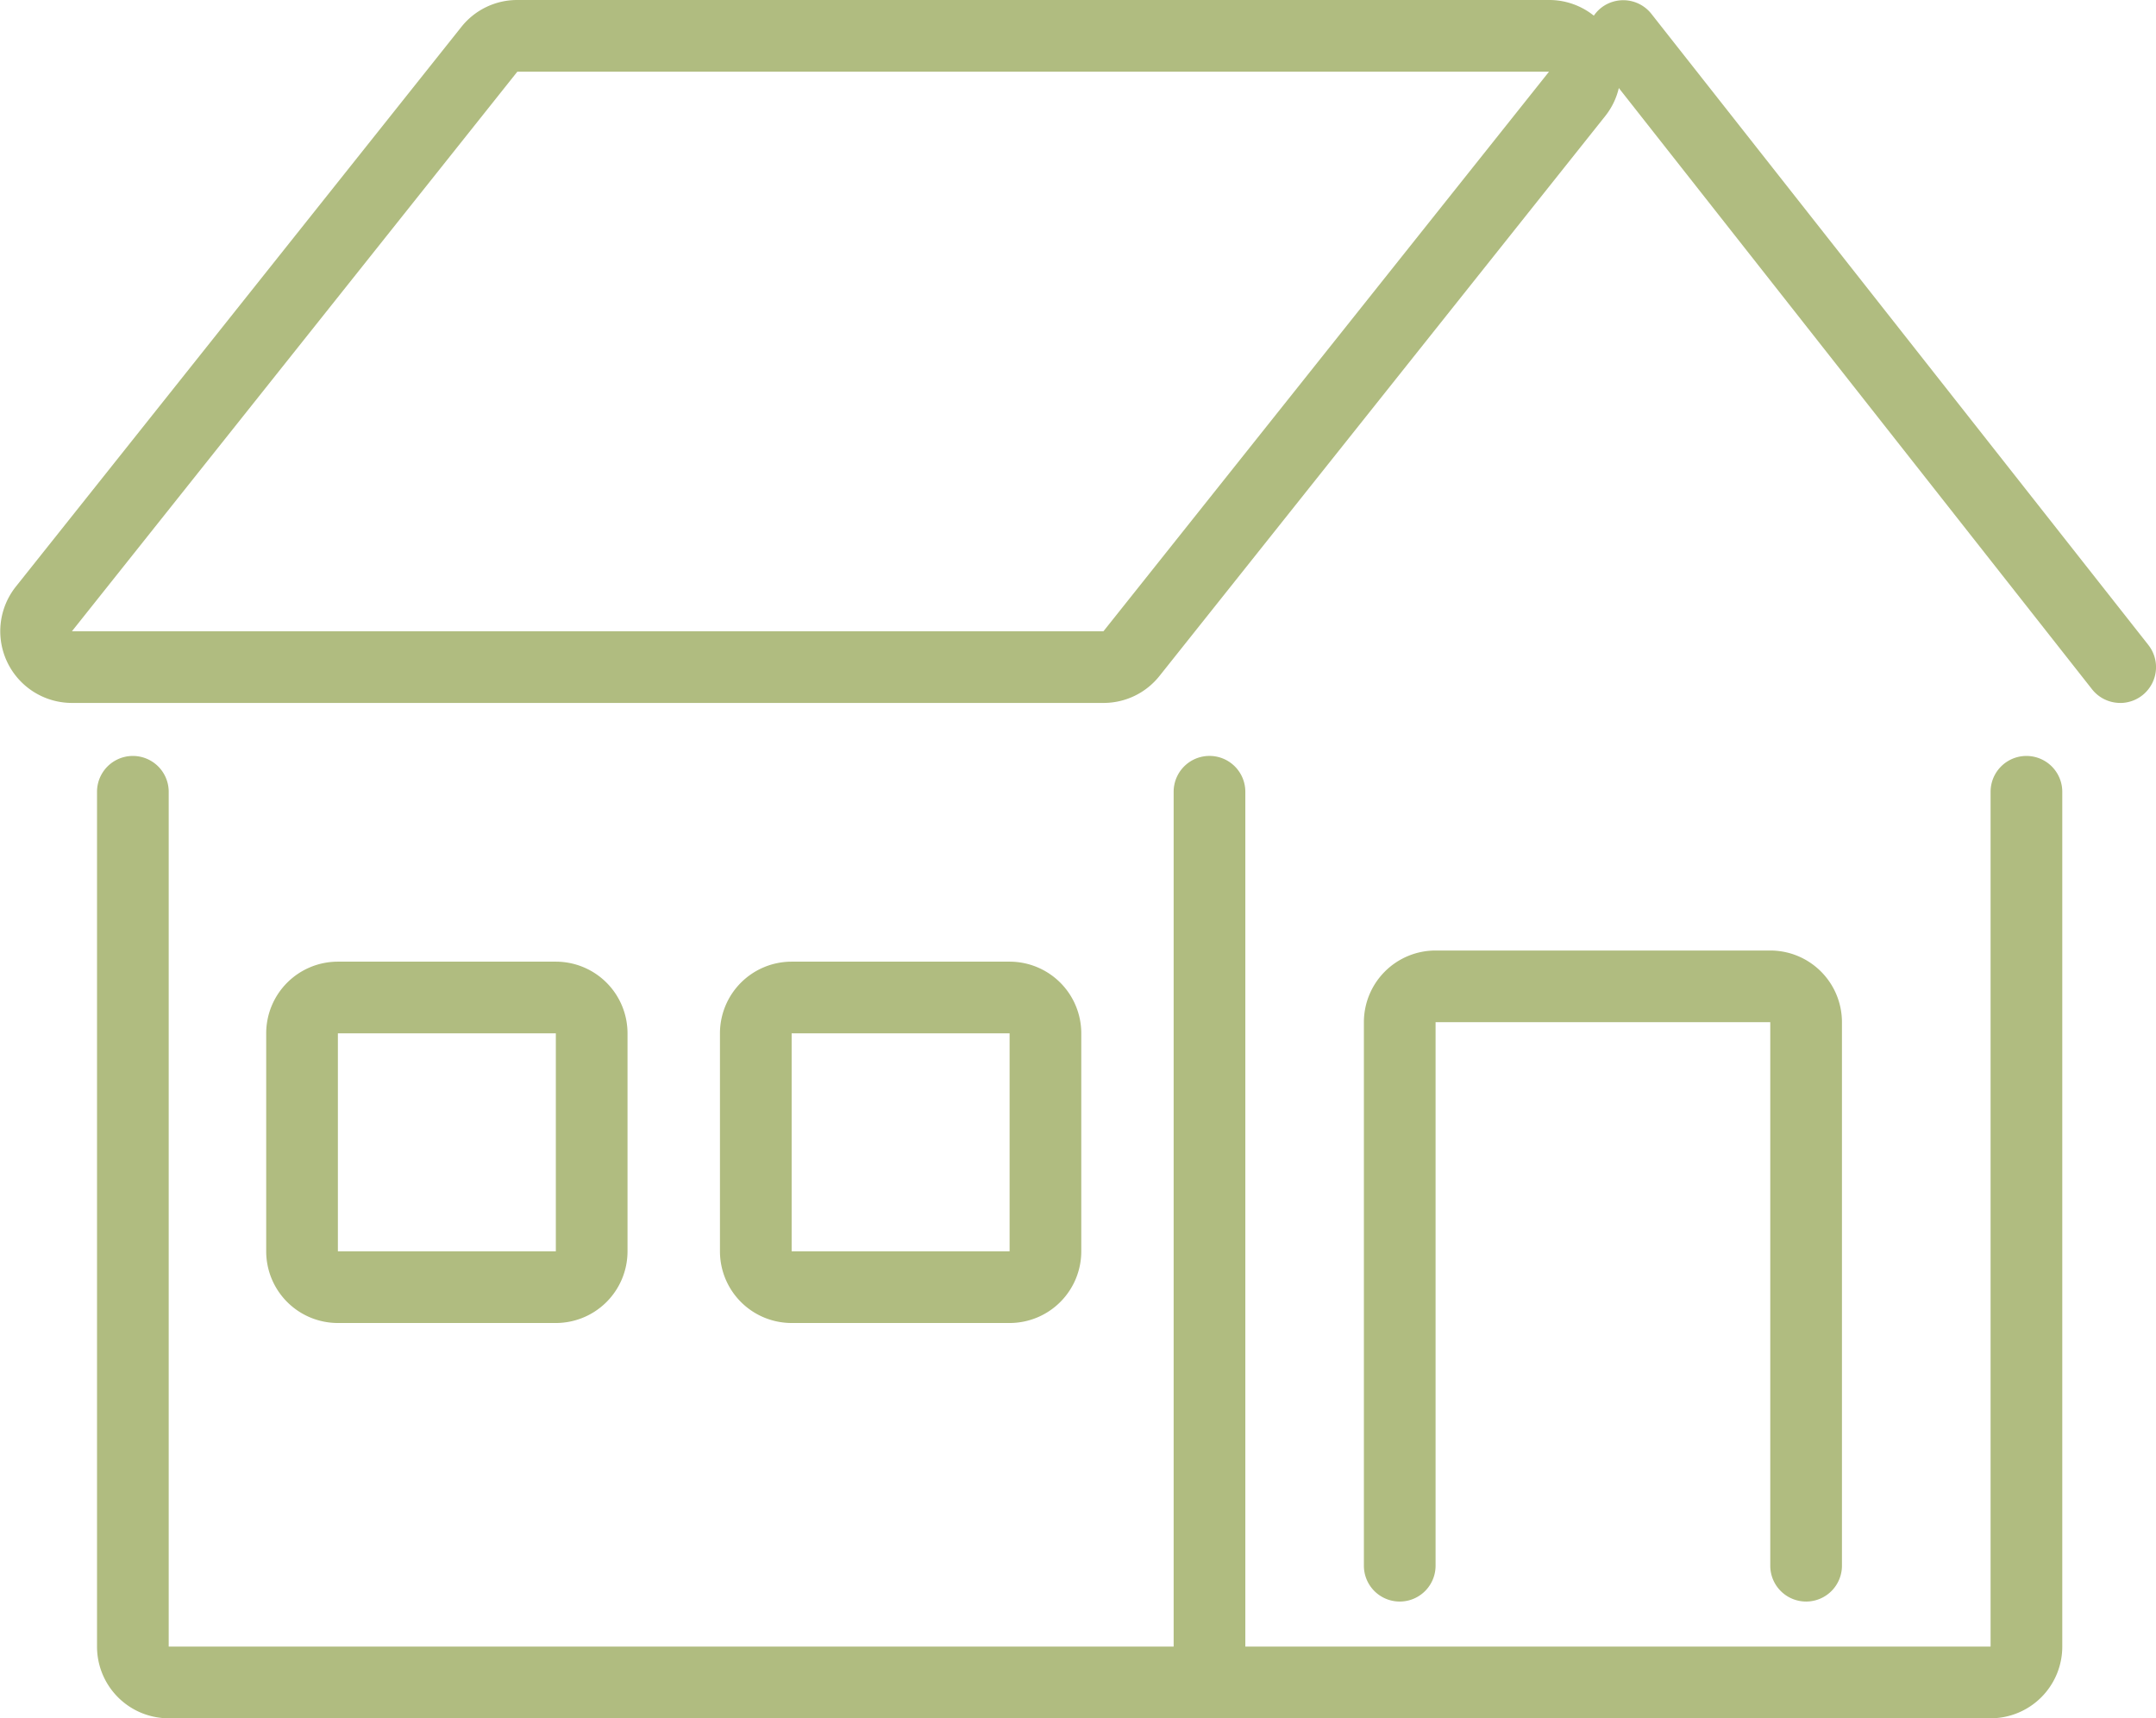
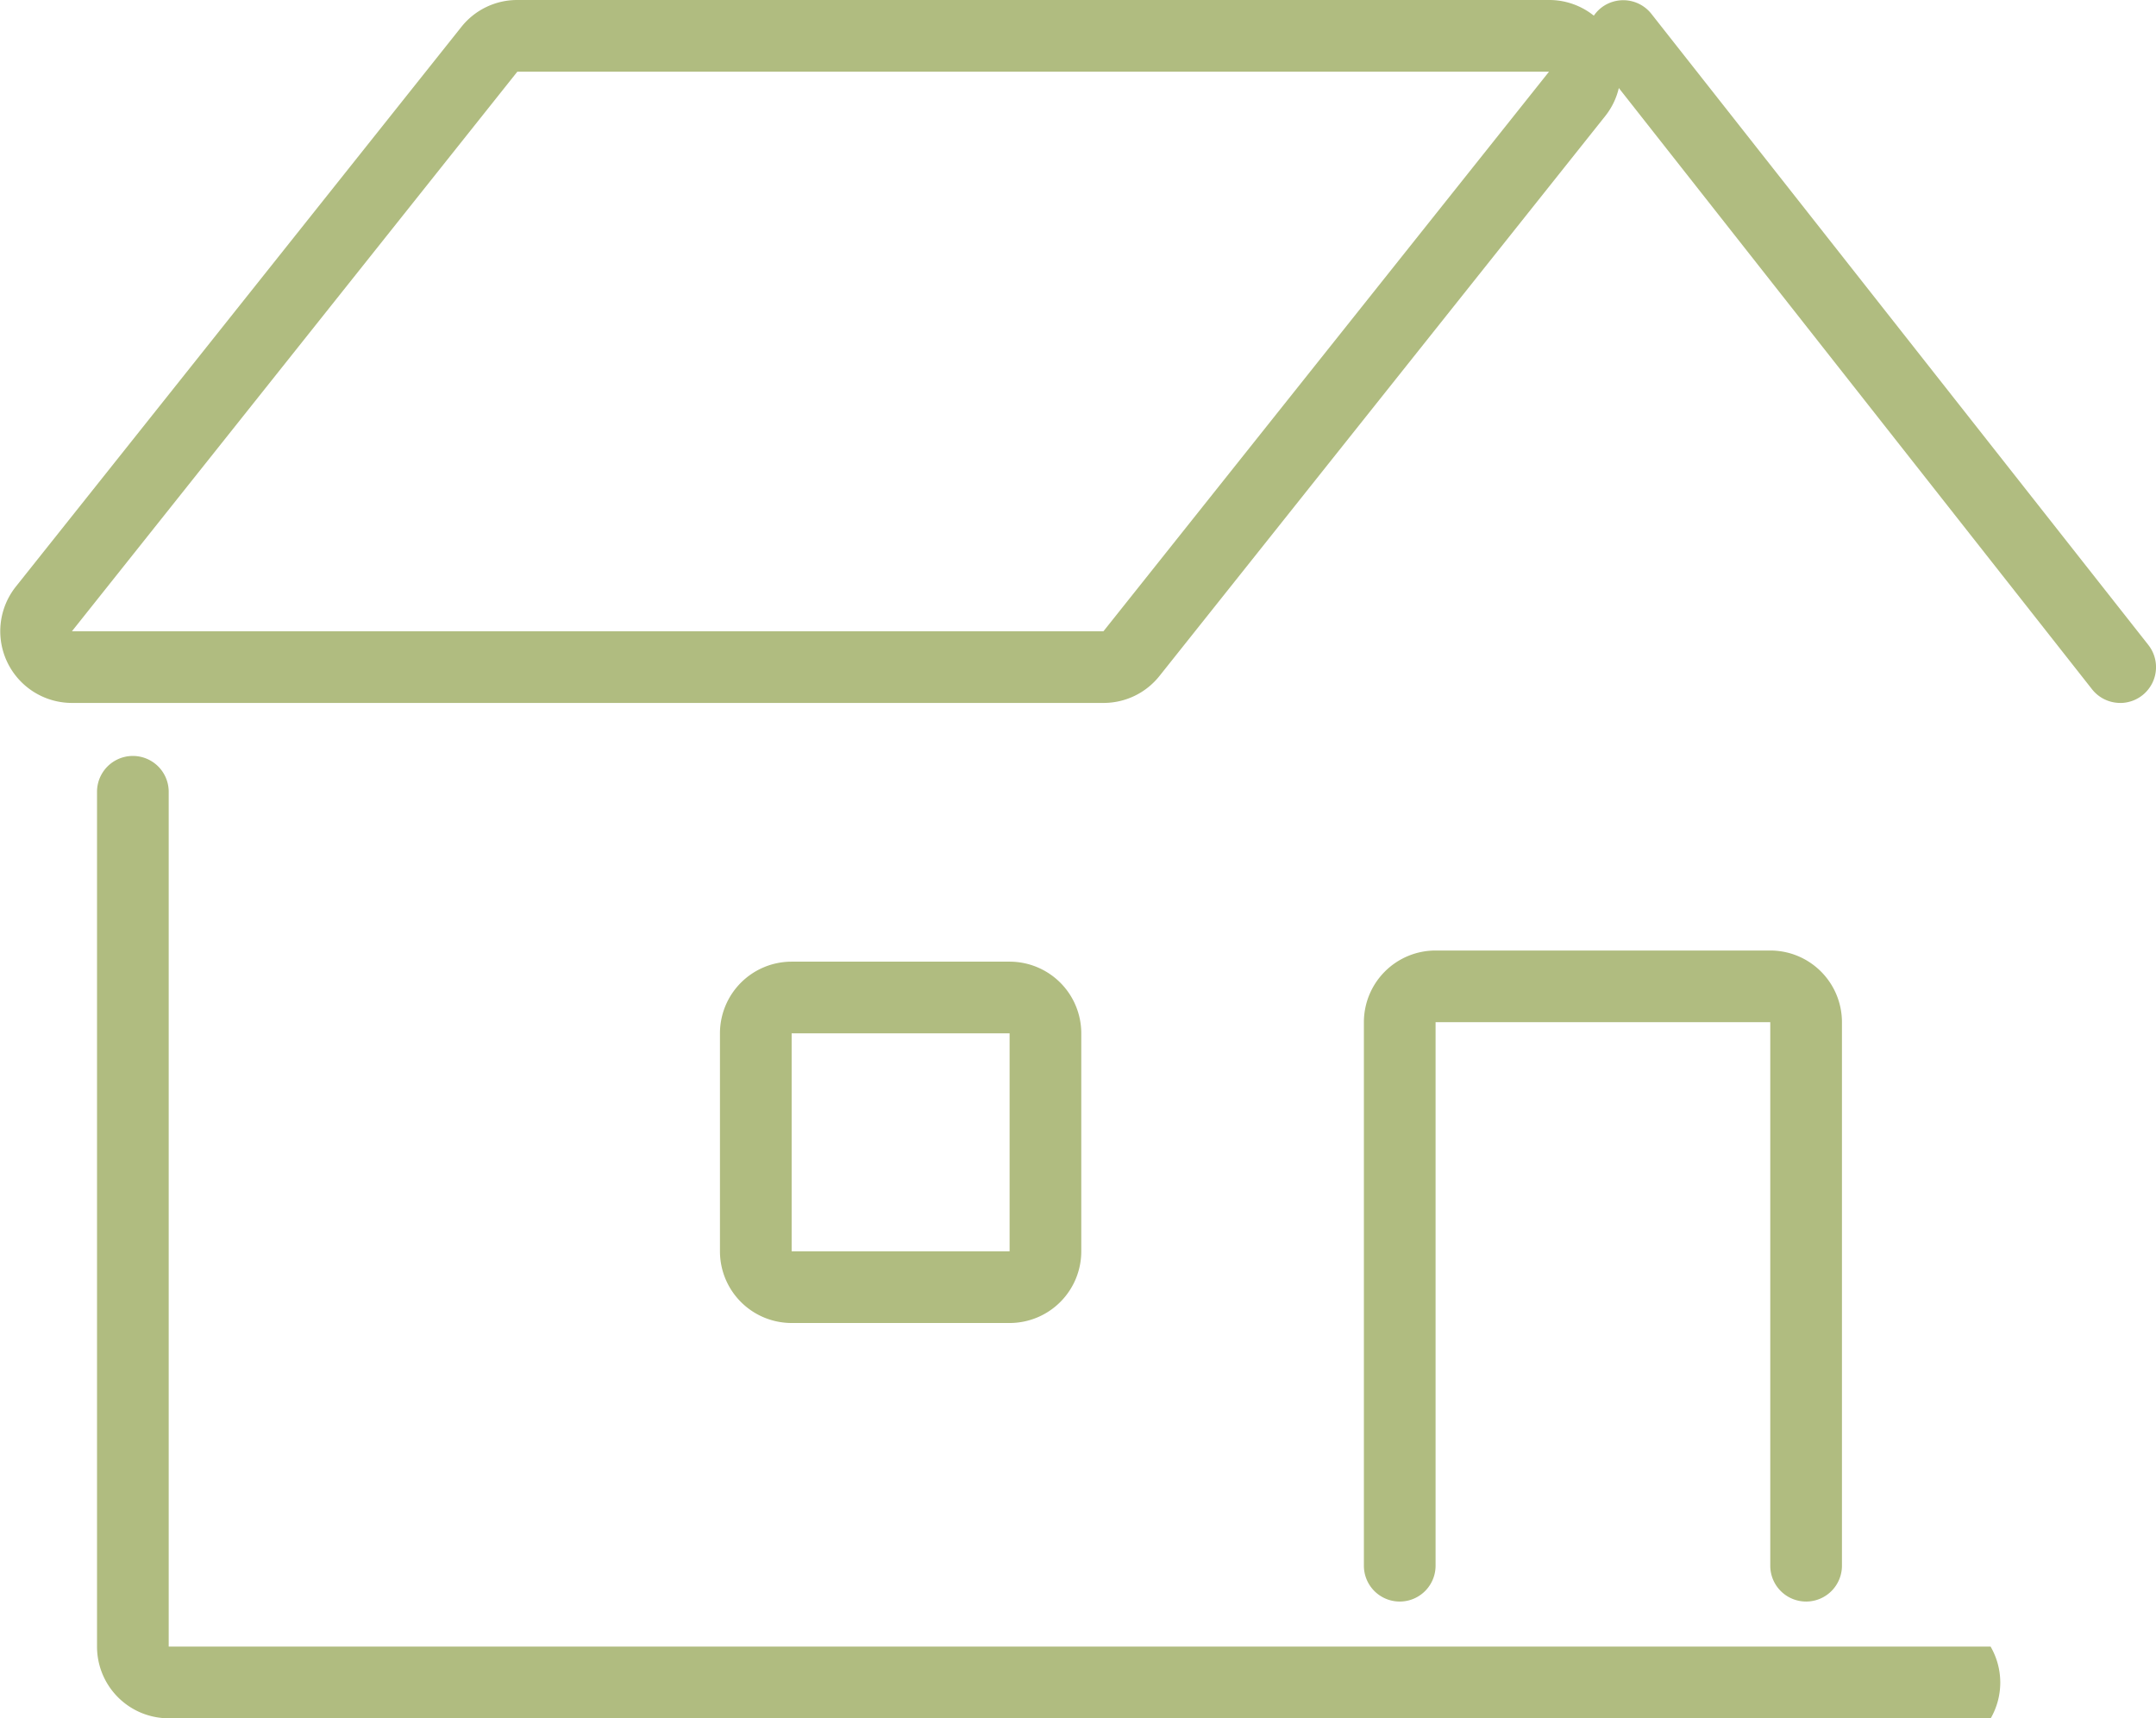
<svg xmlns="http://www.w3.org/2000/svg" width="60.153" height="47.938" viewBox="0 0 60.153 47.938">
  <g transform="translate(-2247.693 -2258.5)">
    <path d="M92.127-.5h28.784a1.985,1.985,0,0,1,1.8,1.132,1.985,1.985,0,0,1-.238,2.114L110.044,18.357a1.992,1.992,0,0,1-1.564.754H79.7a2,2,0,0,1-1.564-3.246L90.563.254A1.987,1.987,0,0,1,92.127-.5Zm28.784,2H92.127L79.7,17.111H108.48L120.911,1.5h0Z" transform="translate(2170 2259)" fill="#b0bc80" />
    <path d="M13.862,18.611a1,1,0,0,1-.786-.382L-.786.618a1,1,0,0,1,.167-1.4,1,1,0,0,1,1.4.167L14.647,16.993a1,1,0,0,1-.785,1.619Z" transform="translate(2292.985 2259.5)" fill="#b0bc80" />
-     <path d="M133.235,47.438H82.4a2,2,0,0,1-2-2V21.59a1,1,0,0,1,2,0V45.438h50.831V21.59a1,1,0,0,1,2,0V45.438A2,2,0,0,1,133.235,47.438Z" transform="translate(2170 2259)" fill="#b0bc80" />
-     <path d="M0,25.848a1,1,0,0,1-1-1V0A1,1,0,0,1,0-1,1,1,0,0,1,1,0V24.848A1,1,0,0,1,0,25.848Z" transform="translate(2281.438 2280.589)" fill="#b0bc80" />
+     <path d="M133.235,47.438H82.4a2,2,0,0,1-2-2V21.59a1,1,0,0,1,2,0V45.438h50.831V21.59V45.438A2,2,0,0,1,133.235,47.438Z" transform="translate(2170 2259)" fill="#b0bc80" />
    <path d="M128.084,44.181a1,1,0,0,1-1-1V28.018h-9.338V43.181a1,1,0,0,1-2,0V28.018a2,2,0,0,1,2-2h9.338a2,2,0,0,1,2,2V43.181A1,1,0,0,1,128.084,44.181Z" transform="translate(2170 2259)" fill="#b0bc80" />
-     <path d="M1-1H7.081a2,2,0,0,1,2,2V7.081a2,2,0,0,1-2,2H1a2,2,0,0,1-2-2V1A2,2,0,0,1,1-1ZM7.081,7.081V1H1V7.081Z" transform="translate(2256.12 2286.329)" fill="#b0bc80" />
    <path d="M1-1H7.081a2,2,0,0,1,2,2V7.081a2,2,0,0,1-2,2H1a2,2,0,0,1-2-2V1A2,2,0,0,1,1-1ZM7.081,7.081V1H1V7.081Z" transform="translate(2268.78 2286.329)" fill="#b0bc80" />
  </g>
</svg>